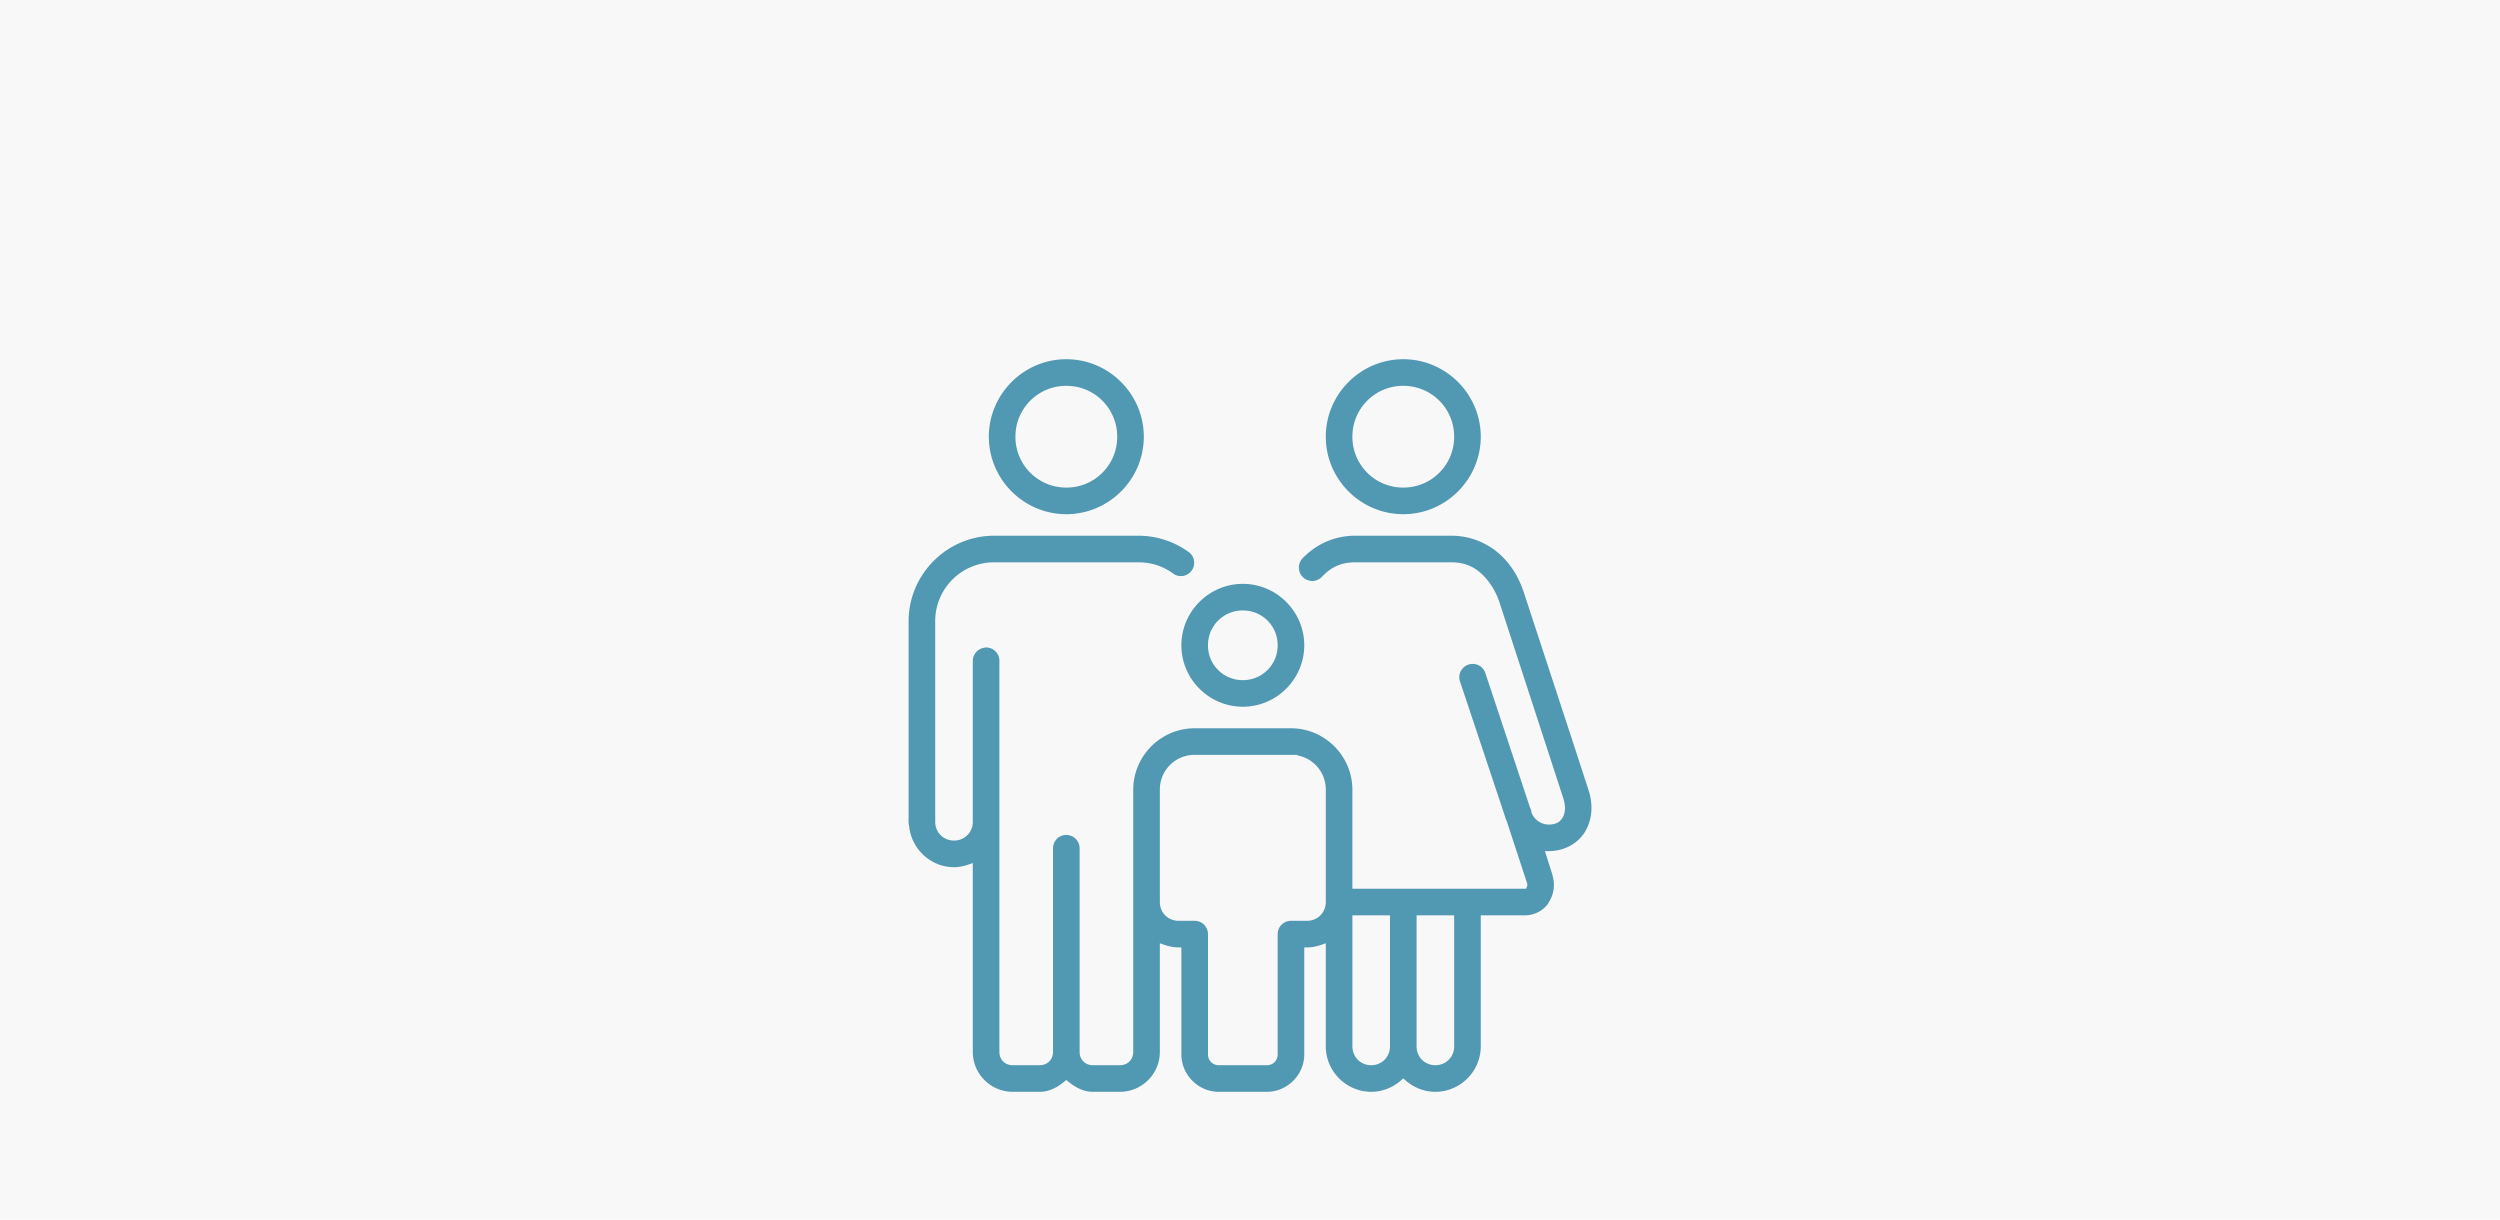
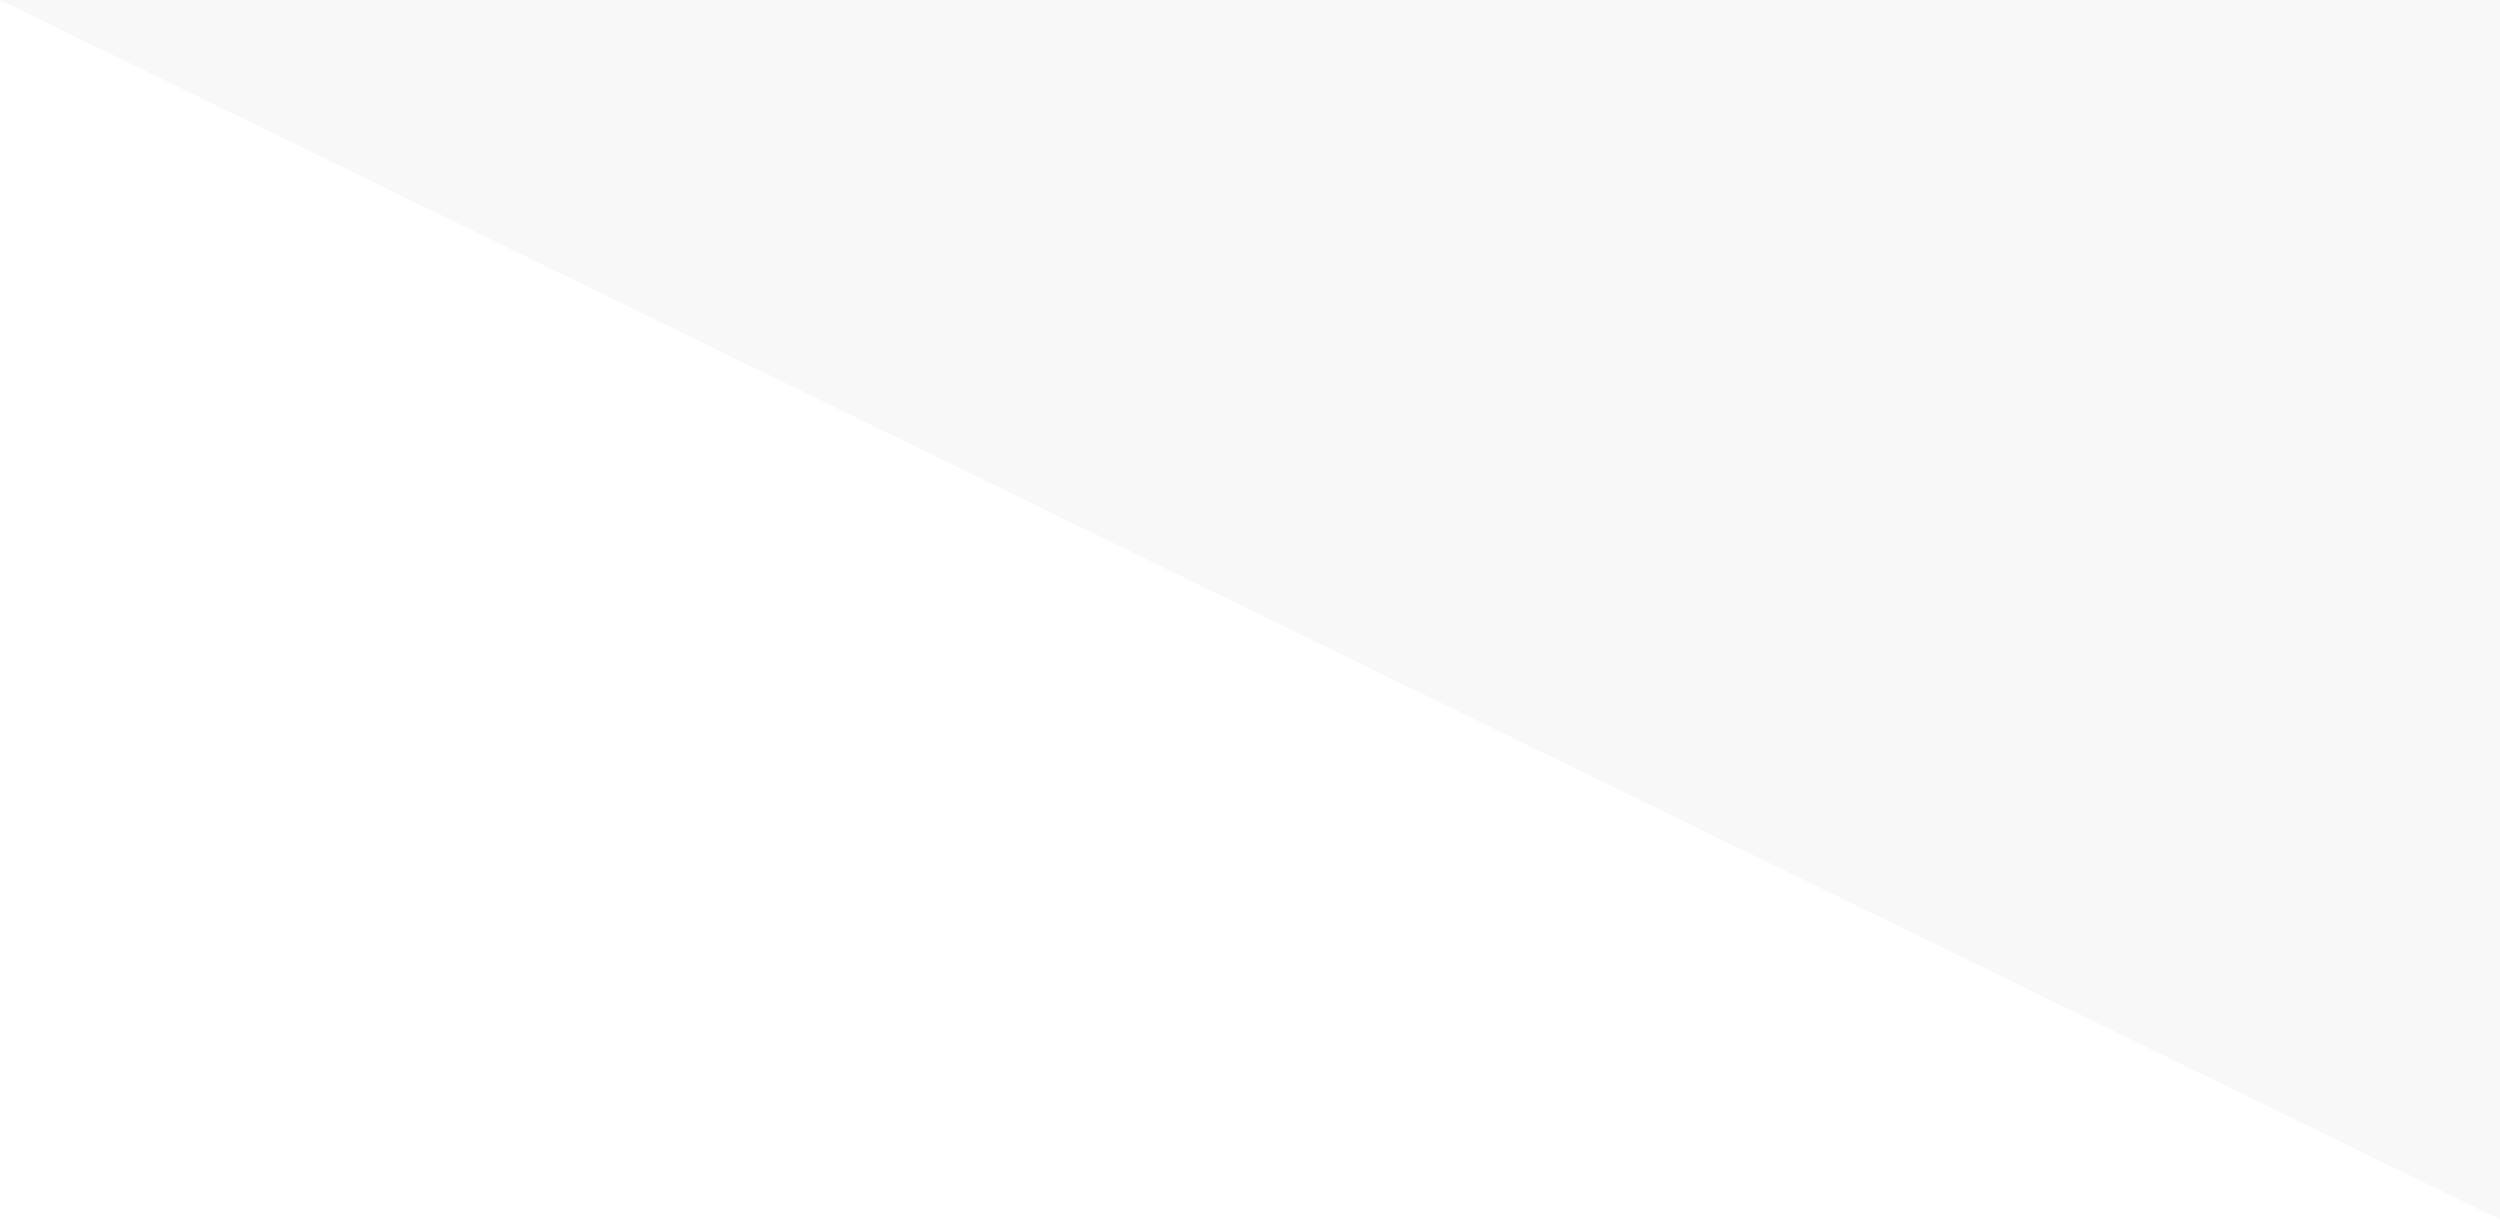
<svg xmlns="http://www.w3.org/2000/svg" width="410" height="200" fill="none" viewBox="0 0 410 200">
-   <path fill="#F8F8F8" d="M0 0h410v200H0z" />
-   <path fill="#F8F8F8" d="M1 16h408v168.3H1z" />
-   <path fill="#5198B3" stroke="#F8F8F8" stroke-width=".9" d="M174.877 58.463c-7.237 0-13.158 5.92-13.158 13.157 0 7.236 5.921 13.157 13.158 13.157 7.236 0 13.157-5.92 13.157-13.157 0-7.236-5.921-13.157-13.157-13.157Zm55.259 0c-7.236 0-13.157 5.92-13.157 13.157 0 7.236 5.921 13.157 13.157 13.157 7.237 0 13.157-5.92 13.157-13.157 0-7.236-5.92-13.157-13.157-13.157Zm-55.259 5.263a7.857 7.857 0 0 1 7.894 7.894 7.857 7.857 0 0 1-7.894 7.894 7.857 7.857 0 0 1-7.895-7.894 7.857 7.857 0 0 1 7.895-7.894Zm55.259 0a7.858 7.858 0 0 1 7.895 7.894 7.858 7.858 0 0 1-7.895 7.894 7.857 7.857 0 0 1-7.894-7.894 7.857 7.857 0 0 1 7.894-7.894Zm-67.101 23.683c-7.956 0-14.473 6.516-14.473 14.472v32.4c-.02.164-.02.329 0 .493-.01.247.021.504.083.74.39 3.978 3.741 7.154 7.812 7.154.925 0 1.798-.195 2.631-.493v30.343c0 3.845 3.145 6.99 6.99 6.99h4.44c1.696 0 3.135-.791 4.359-1.809 1.223 1.018 2.662 1.809 4.358 1.809h4.44c3.845 0 6.99-3.145 6.99-6.99v-17.186c.833.298 1.706.493 2.631.493v17.105c0 3.597 2.981 6.578 6.579 6.578h7.894c3.598 0 6.579-2.981 6.579-6.578v-17.105c.925 0 1.799-.195 2.631-.493v16.282c0 4.327 3.567 7.894 7.894 7.894 2.015 0 3.865-.791 5.263-2.056 1.398 1.265 3.248 2.056 5.263 2.056 4.328 0 7.894-3.567 7.894-7.894v-21.051h6.826c1.727 0 3.361-.895 4.276-2.303v-.082c.915-1.419 1.12-3.115.658-4.687v-.083l-1.069-3.371c2.662 0 5.067-1.295 6.331-3.372 1.265-2.076 1.46-4.666.658-7.154-2.415-7.462-10.608-32.4-10.608-32.4-.493-1.52-1.418-3.772-3.371-5.838-1.953-2.066-5.037-3.864-8.963-3.864h-15.789c-3.937 0-7.01 1.798-8.963 3.864a2.647 2.647 0 1 0 3.865 3.619c1.192-1.275 2.662-2.22 5.098-2.22H238.031c2.425 0 3.906.955 5.098 2.22 1.192 1.264 2.004 2.93 2.302 3.865 0 0 8.111 24.875 10.526 32.317.422 1.295.247 2.261-.082 2.796-.329.534-.761.904-1.891.904a2.571 2.571 0 0 1-2.385-1.645c-.01-.02.01-.061 0-.082a2.4 2.4 0 0 0-.247-.74l-7.318-22.038a2.63 2.63 0 0 0-2.879-1.809 2.613 2.613 0 0 0-1.881 1.223 2.594 2.594 0 0 0-.257 2.231l7.401 22.202c.052.226.134.452.247.658l3.371 10.279v.082c.011.083-.072.124-.082.165H222.242v-15.789c0-5.787-4.739-10.525-10.526-10.525h-15.788c-5.787 0-10.526 4.738-10.526 10.525V172.518c0 1.008-.73 1.727-1.727 1.727h-4.44c-1.008 0-1.727-.719-1.727-1.727v-33.386a2.64 2.64 0 0 0-2.96-2.631 2.626 2.626 0 0 0-2.303 2.631v33.386c0 1.008-.73 1.727-1.727 1.727h-4.44c-1.008 0-1.727-.719-1.727-1.727V108.46a2.616 2.616 0 0 0-.823-2.005 2.63 2.63 0 0 0-2.055-.709 3.438 3.438 0 0 0-.329.082 2.638 2.638 0 0 0-2.056 2.632v26.314c0 1.491-1.141 2.631-2.631 2.631-1.429 0-2.55-1.058-2.632-2.466v-.165a1.937 1.937 0 0 0 0-.493v-32.4a9.188 9.188 0 0 1 9.21-9.21h23.683c1.973 0 3.772.596 5.263 1.645a2.61 2.61 0 0 0 2.713.4 2.617 2.617 0 0 0 1.594-2.24 2.632 2.632 0 0 0-1.265-2.436 14.479 14.479 0 0 0-8.305-2.632h-23.683Zm40.787 7.894c-5.787 0-10.526 4.738-10.526 10.525 0 5.788 4.739 10.526 10.526 10.526s10.526-4.738 10.526-10.526c0-5.787-4.739-10.525-10.526-10.525Zm0 5.263a5.22 5.22 0 0 1 5.263 5.262 5.22 5.22 0 0 1-5.263 5.263 5.22 5.22 0 0 1-5.263-5.263 5.22 5.22 0 0 1 5.263-5.262Zm-7.894 23.682h15.788a5.22 5.22 0 0 1 5.263 5.263V147.931c0 1.491-1.141 2.632-2.631 2.632h-2.632a2.636 2.636 0 0 0-2.631 2.631v19.736c0 .75-.565 1.315-1.316 1.315h-7.894c-.75 0-1.316-.565-1.316-1.315v-19.736a2.636 2.636 0 0 0-2.631-2.631h-2.632c-1.49 0-2.631-1.141-2.631-2.632v-18.42a5.22 5.22 0 0 1 5.263-5.263Zm26.314 26.315h5.263v21.051c0 1.49-1.141 2.631-2.632 2.631-1.49 0-2.631-1.141-2.631-2.631v-21.051Zm10.526 0h5.263v21.051c0 1.49-1.141 2.631-2.632 2.631-1.49 0-2.631-1.141-2.631-2.631v-21.051Z" />
+   <path fill="#F8F8F8" d="M0 0h410v200z" />
</svg>